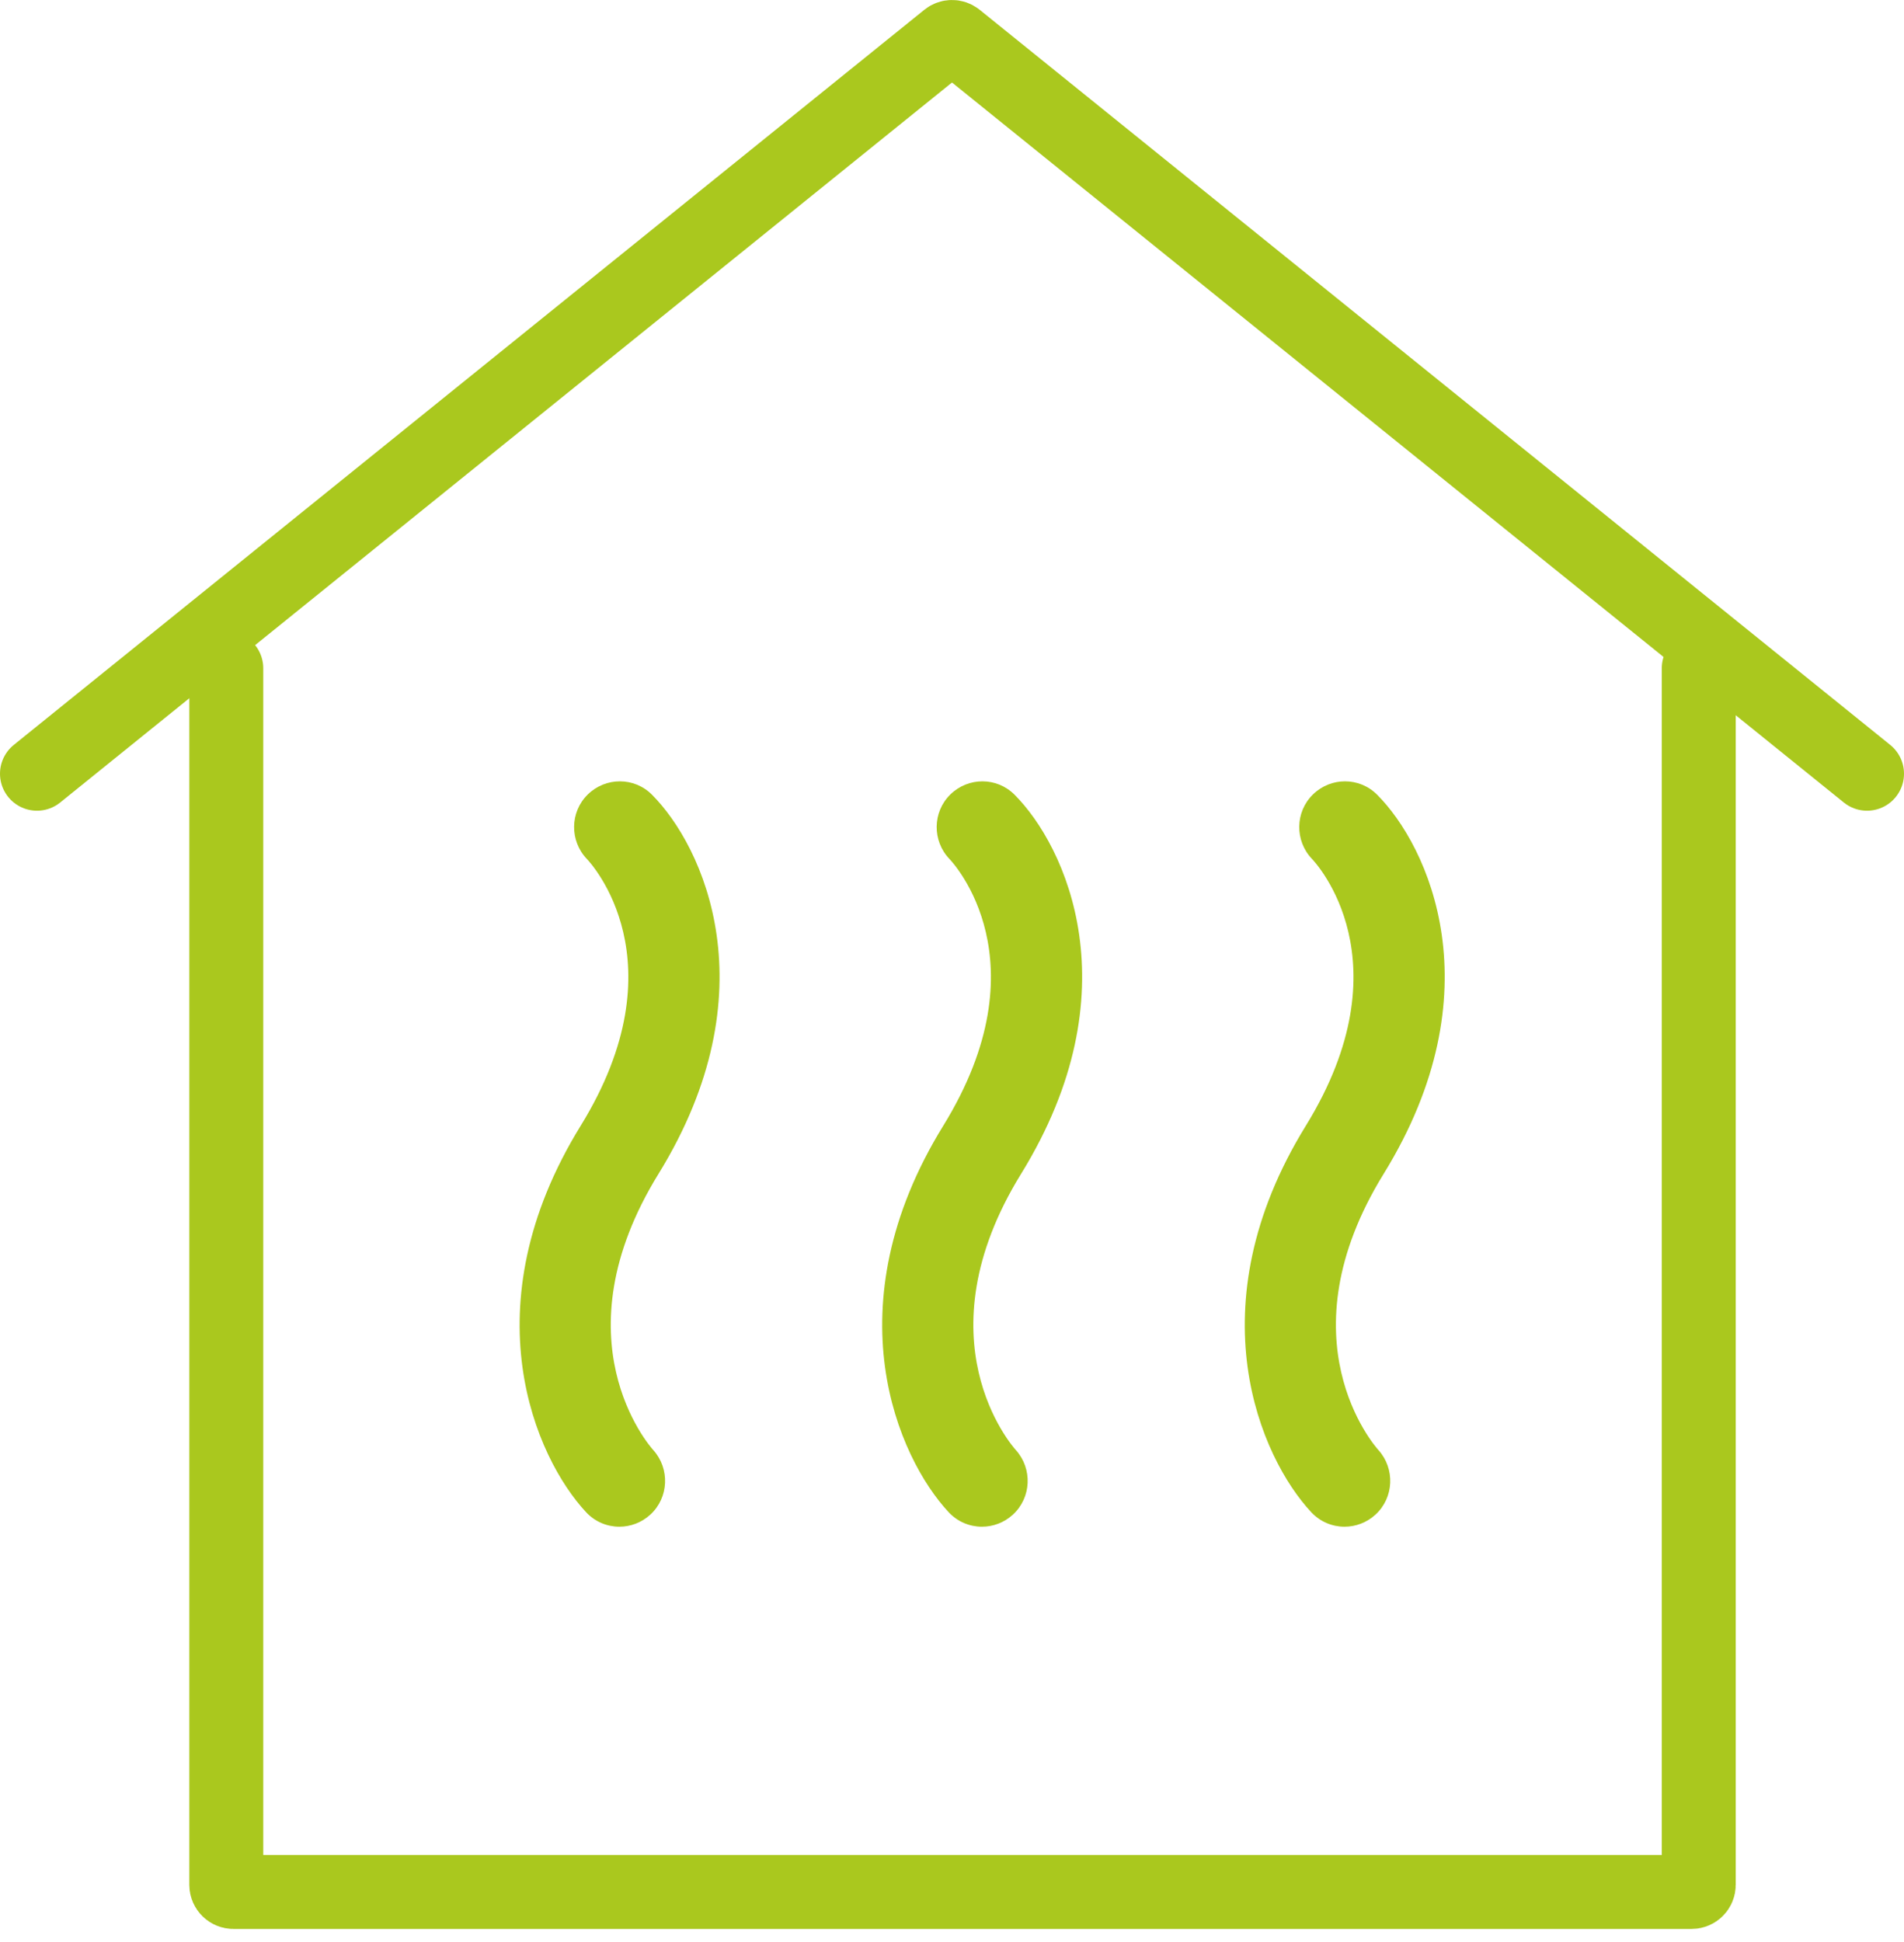
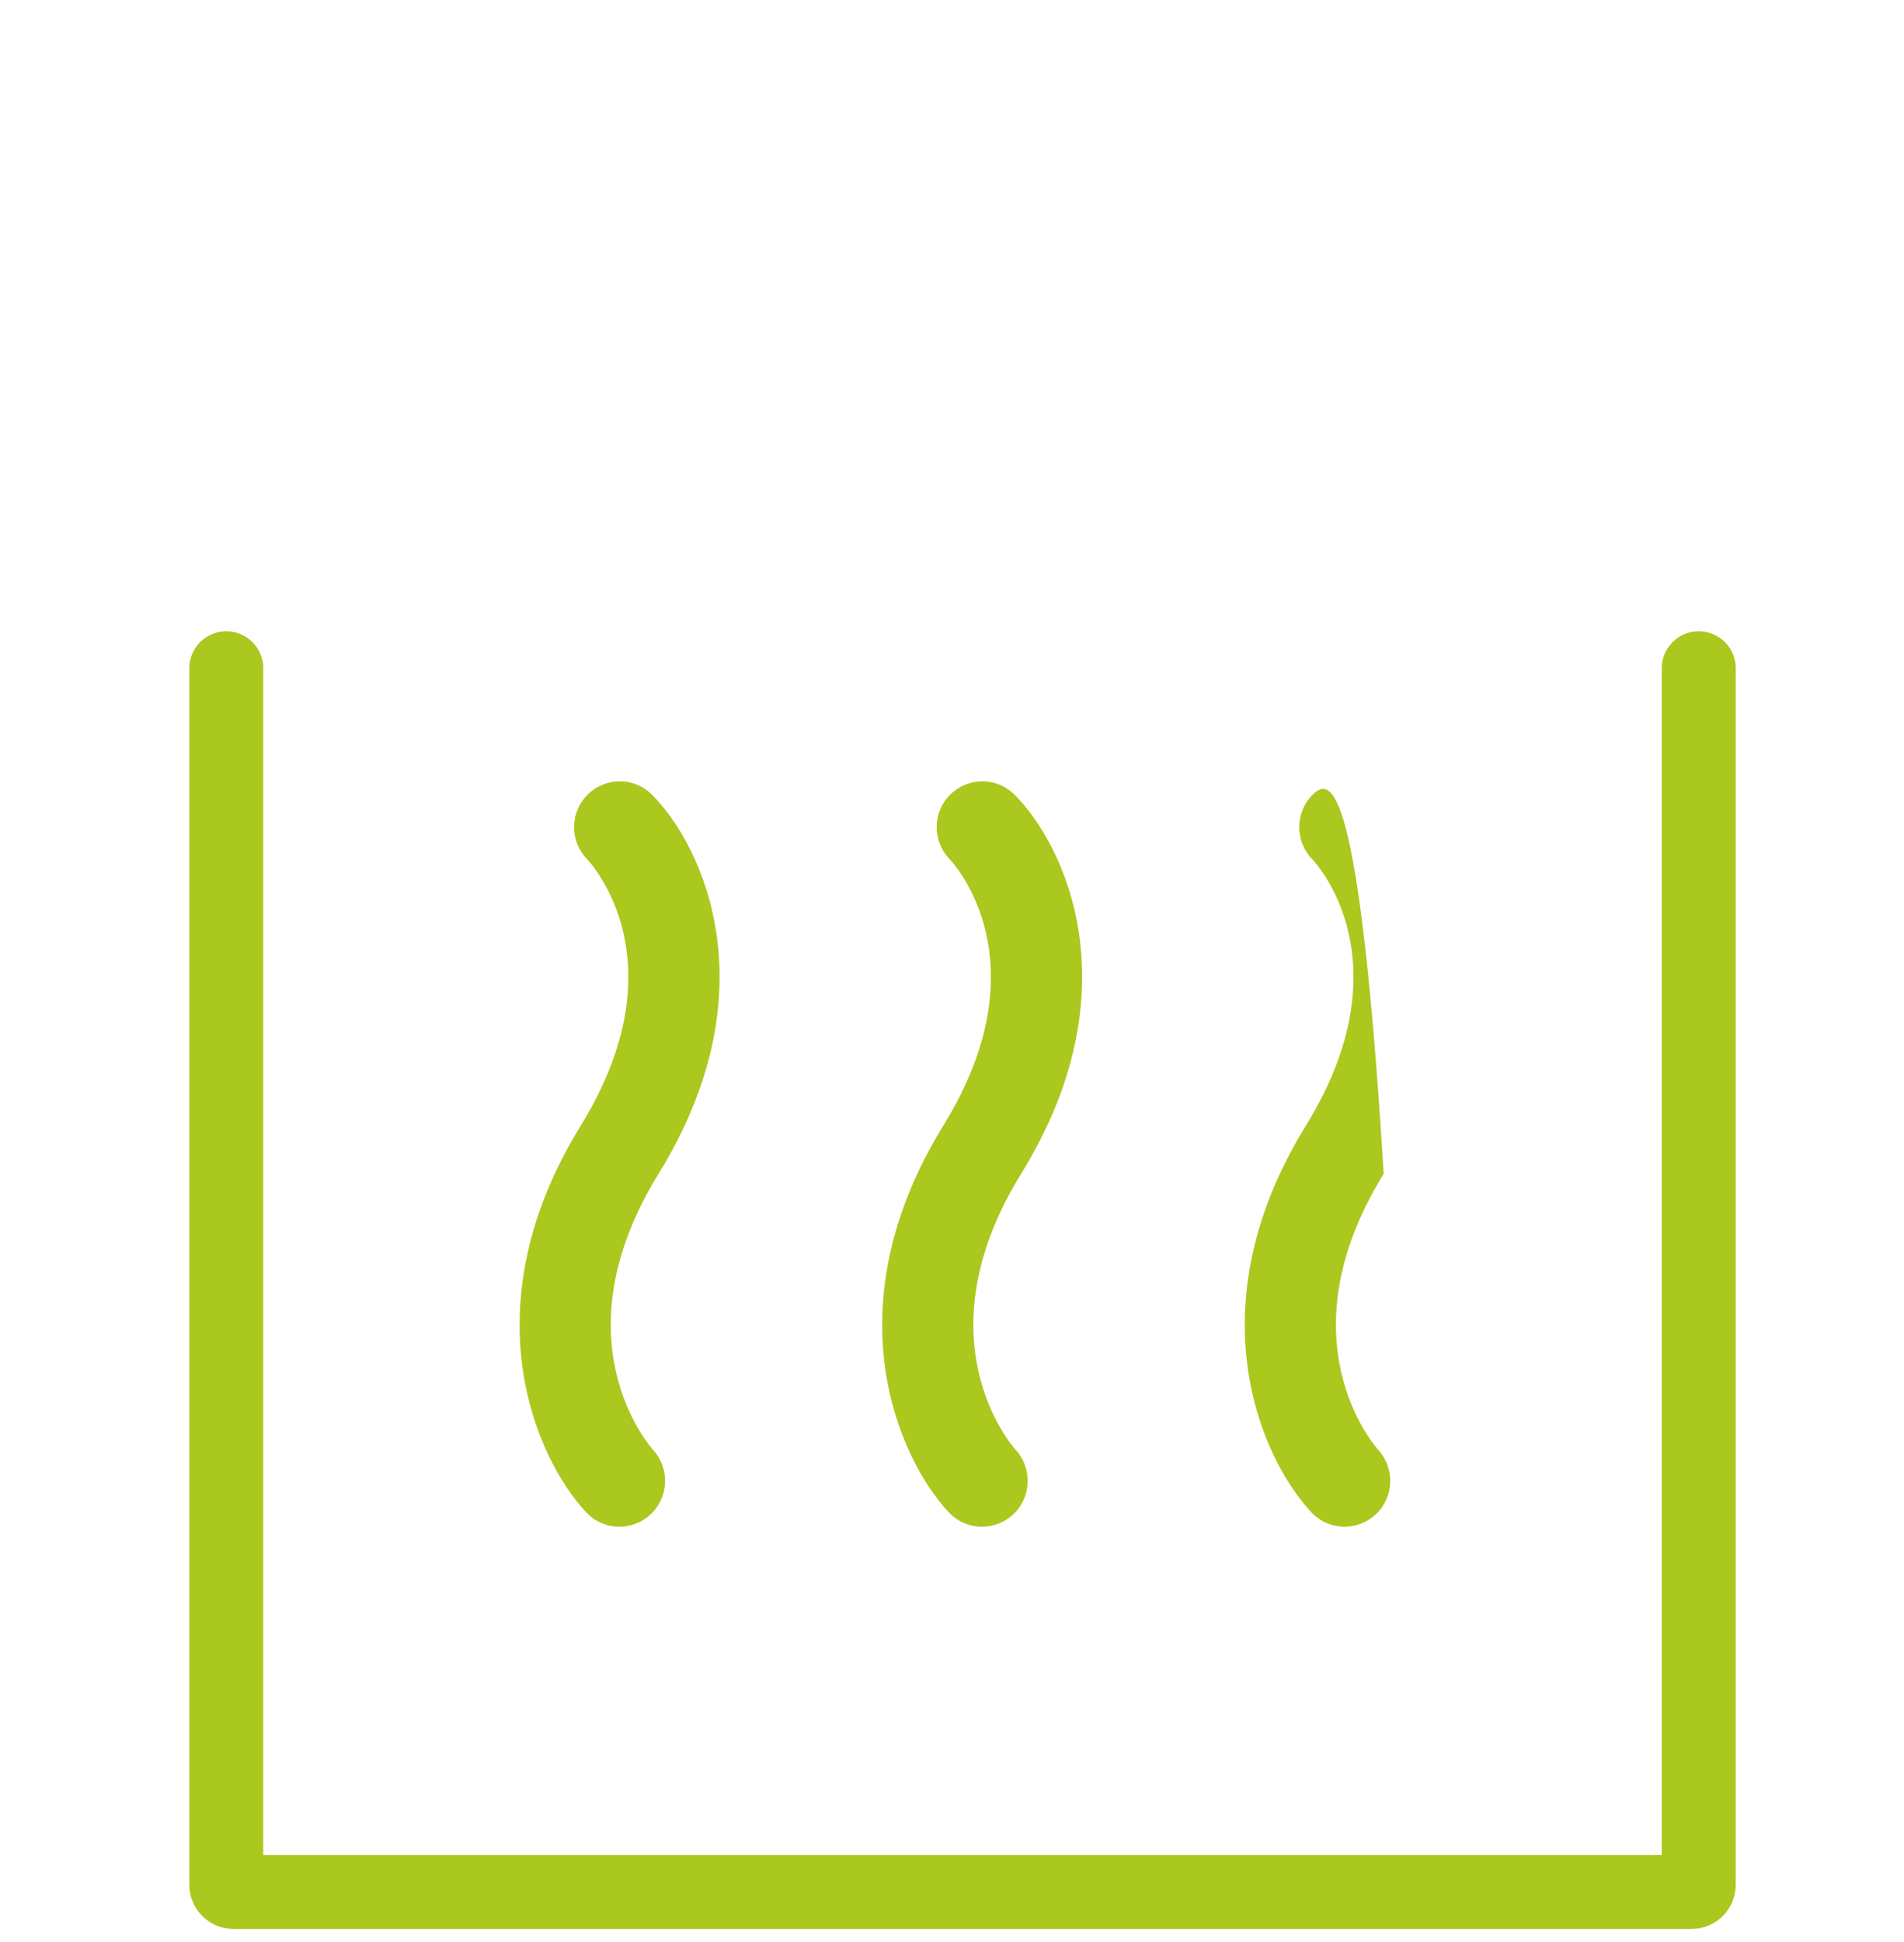
<svg xmlns="http://www.w3.org/2000/svg" width="103px" height="105px" viewBox="0 0 103 105" version="1.1">
  <title>Improved comfort</title>
  <g id="Page-1" stroke="none" stroke-width="1" fill="none" fill-rule="evenodd">
    <g id="ECO4-Landing-Page" transform="translate(-276, -3370)">
      <g id="Improved-comfort" transform="translate(278, 3372)">
-         <path d="M99,39.841 L49.74,0.085 C49.6,-0.028 49.4,-0.028 49.26,0.085 L0,39.841" id="Stroke-3" stroke="#AAC81E" stroke-width="4" stroke-linecap="round" />
        <path d="M89.897,34.138 L89.897,99.928 C89.897,100.14 89.723,100.313 89.509,100.313 L10.629,100.313 C10.415,100.313 10.241,100.14 10.241,99.928 L10.241,34.138" id="Stroke-5" stroke="#AAC81E" stroke-width="4" stroke-linecap="round" />
-         <path d="M33.267,40.973 C32.308,40.013 30.766,40.016 29.797,40.963 C28.825,41.913 28.811,43.475 29.751,44.454 C29.963,44.676 34.894,49.988 29.413,58.878 C23.359,68.689 26.96,76.841 29.71,79.781 C30.196,80.3 30.848,80.561 31.505,80.561 C32.105,80.561 32.706,80.343 33.183,79.905 C34.183,78.986 34.248,77.425 33.34,76.416 C33.122,76.176 28.098,70.431 33.625,61.476 C39.703,51.621 36.049,43.755 33.267,40.973 M52.881,40.973 C51.919,40.013 50.378,40.016 49.411,40.963 C48.439,41.913 48.425,43.475 49.365,44.454 C49.578,44.676 54.508,49.988 49.027,58.878 C42.973,68.689 46.574,76.841 49.324,79.781 C49.81,80.3 50.462,80.561 51.119,80.561 C51.719,80.561 52.321,80.343 52.797,79.905 C53.797,78.986 53.862,77.425 52.954,76.416 C52.736,76.176 47.712,70.431 53.239,61.476 C59.317,51.621 55.663,43.755 52.881,40.973 M72.853,61.476 C78.931,51.621 75.277,43.755 72.495,40.973 C71.536,40.013 69.994,40.015 69.025,40.963 C68.053,41.913 68.039,43.475 68.979,44.454 C69.192,44.676 74.122,49.988 68.641,58.878 C62.587,68.689 66.188,76.841 68.938,79.781 C69.424,80.3 70.076,80.561 70.733,80.561 C71.333,80.561 71.935,80.343 72.411,79.905 C73.411,78.986 73.476,77.425 72.568,76.416 C72.35,76.176 67.326,70.431 72.853,61.476" id="Combined-Shape" fill="#AAC81E" />
+         <path d="M33.267,40.973 C32.308,40.013 30.766,40.016 29.797,40.963 C28.825,41.913 28.811,43.475 29.751,44.454 C29.963,44.676 34.894,49.988 29.413,58.878 C23.359,68.689 26.96,76.841 29.71,79.781 C30.196,80.3 30.848,80.561 31.505,80.561 C32.105,80.561 32.706,80.343 33.183,79.905 C34.183,78.986 34.248,77.425 33.34,76.416 C33.122,76.176 28.098,70.431 33.625,61.476 C39.703,51.621 36.049,43.755 33.267,40.973 M52.881,40.973 C51.919,40.013 50.378,40.016 49.411,40.963 C48.439,41.913 48.425,43.475 49.365,44.454 C49.578,44.676 54.508,49.988 49.027,58.878 C42.973,68.689 46.574,76.841 49.324,79.781 C49.81,80.3 50.462,80.561 51.119,80.561 C51.719,80.561 52.321,80.343 52.797,79.905 C53.797,78.986 53.862,77.425 52.954,76.416 C52.736,76.176 47.712,70.431 53.239,61.476 C59.317,51.621 55.663,43.755 52.881,40.973 M72.853,61.476 C71.536,40.013 69.994,40.015 69.025,40.963 C68.053,41.913 68.039,43.475 68.979,44.454 C69.192,44.676 74.122,49.988 68.641,58.878 C62.587,68.689 66.188,76.841 68.938,79.781 C69.424,80.3 70.076,80.561 70.733,80.561 C71.333,80.561 71.935,80.343 72.411,79.905 C73.411,78.986 73.476,77.425 72.568,76.416 C72.35,76.176 67.326,70.431 72.853,61.476" id="Combined-Shape" fill="#AAC81E" />
      </g>
    </g>
  </g>
</svg>